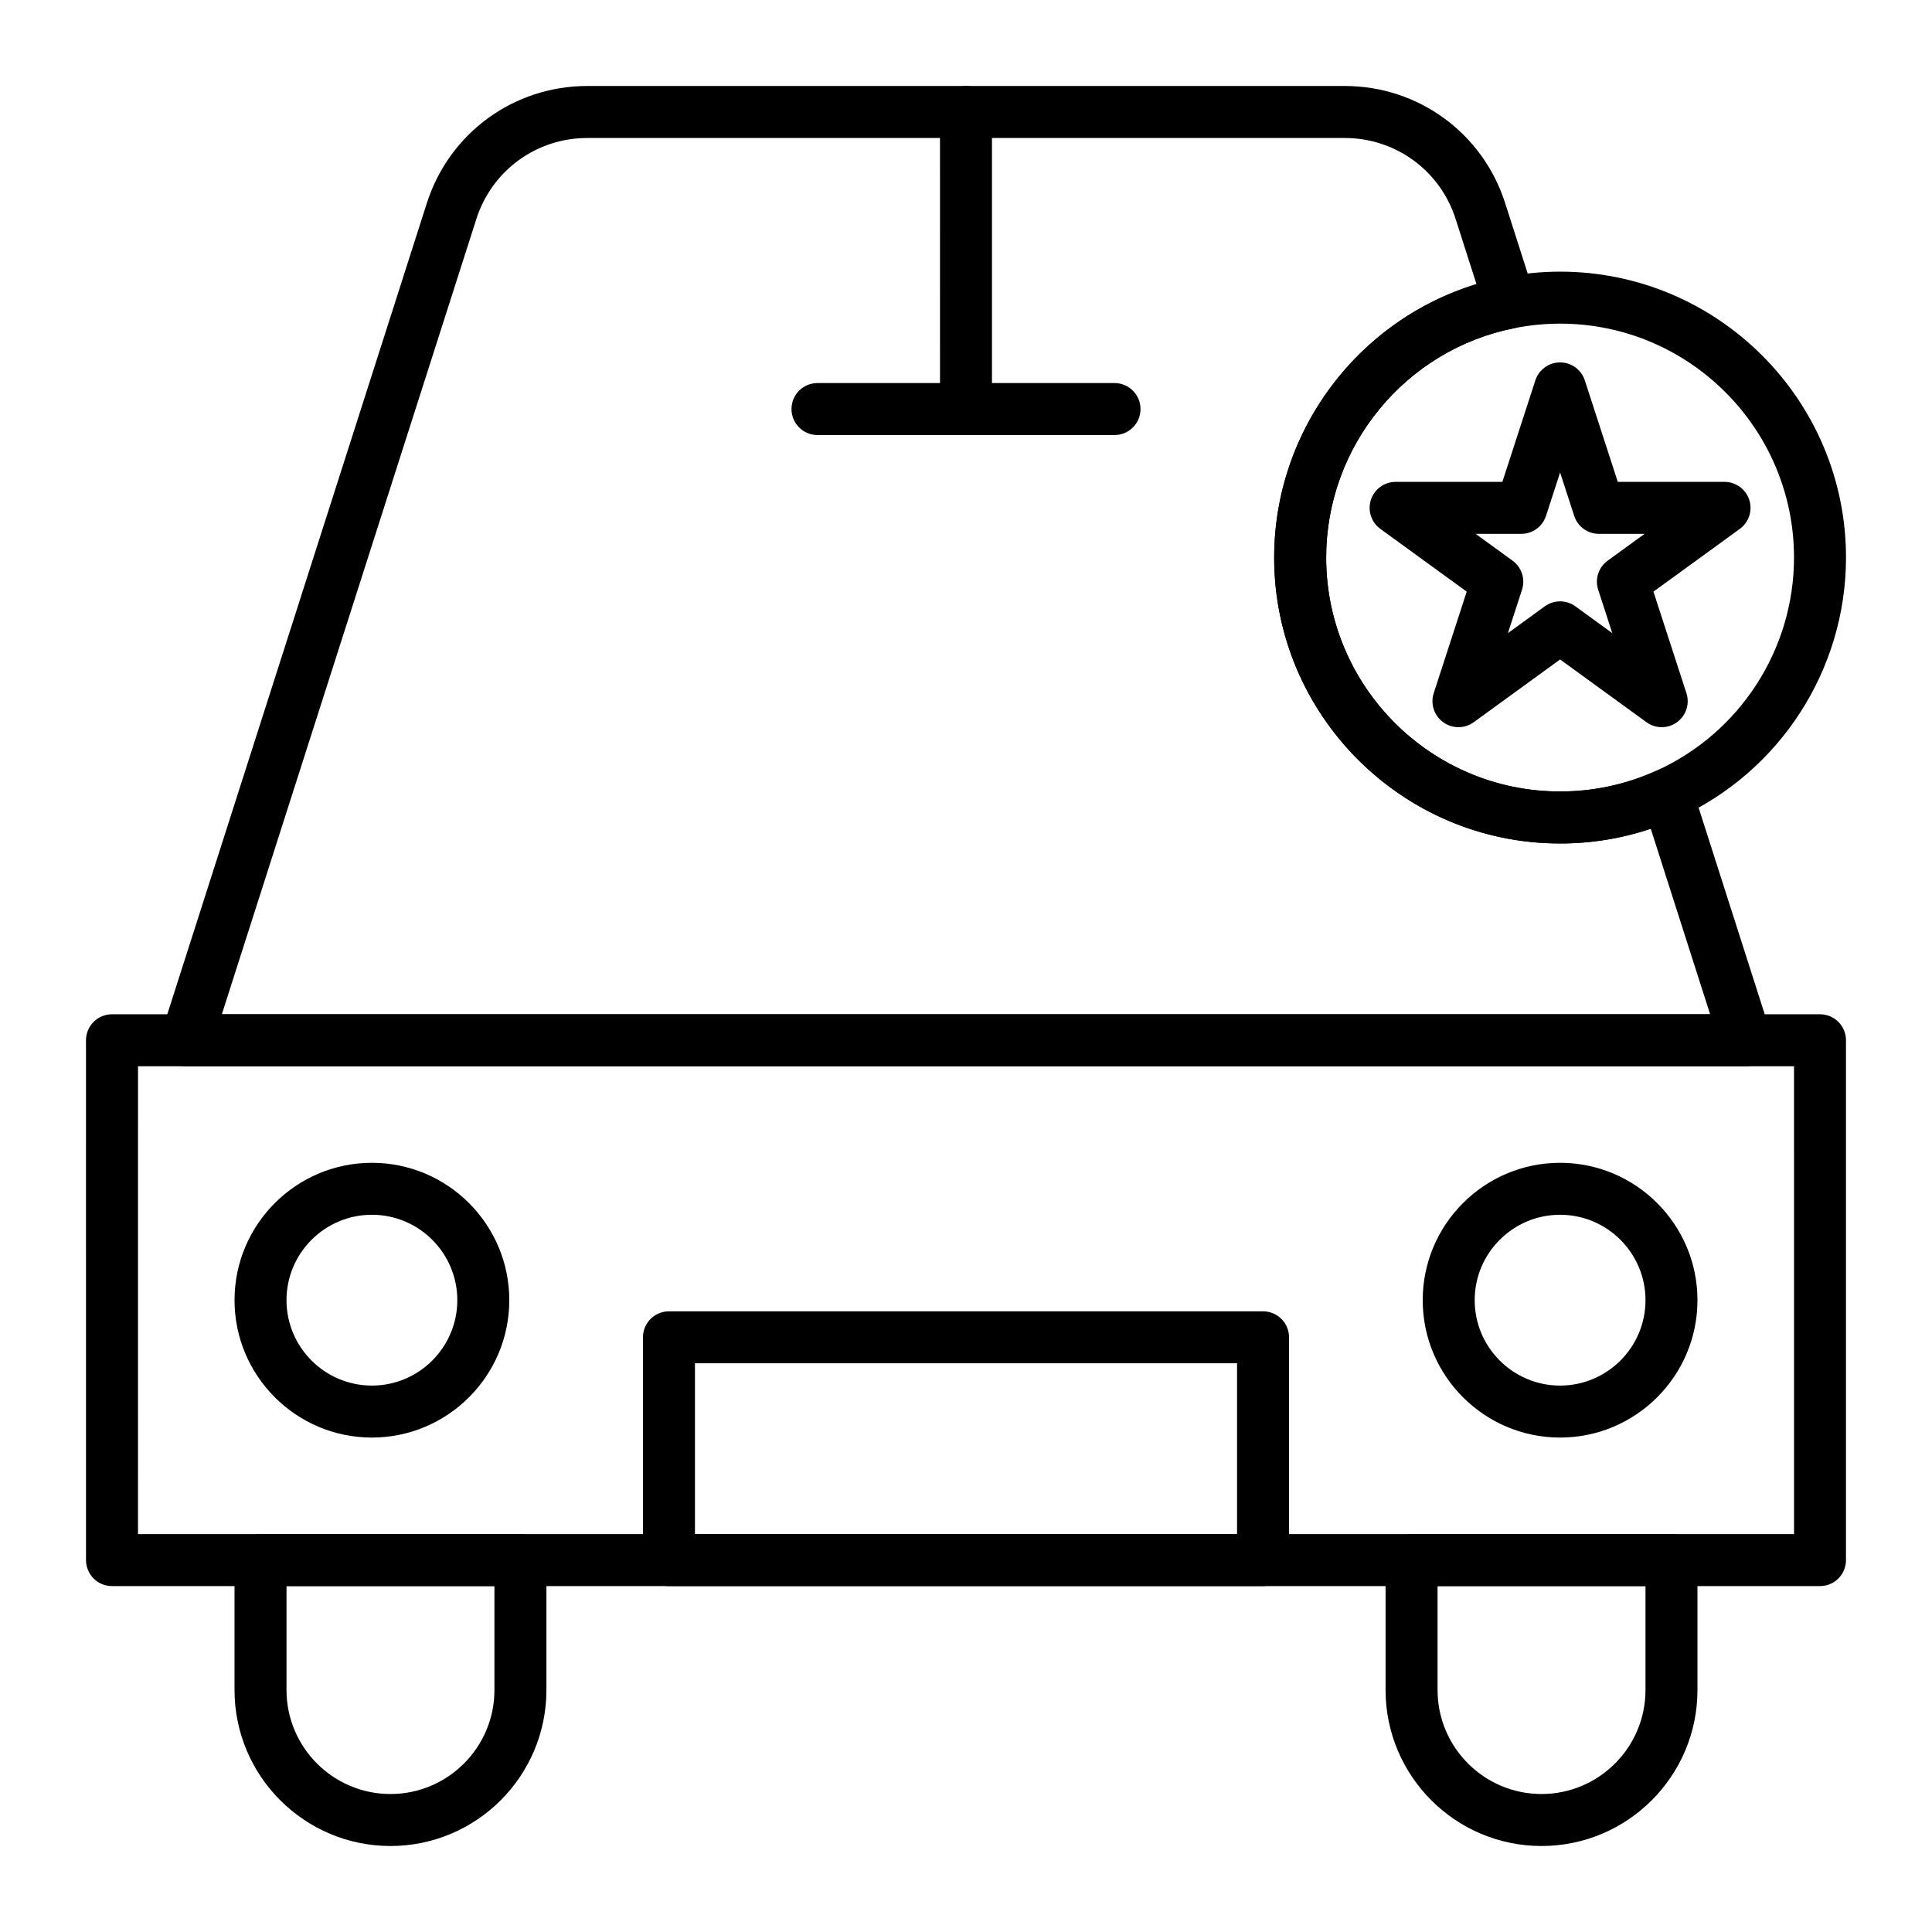
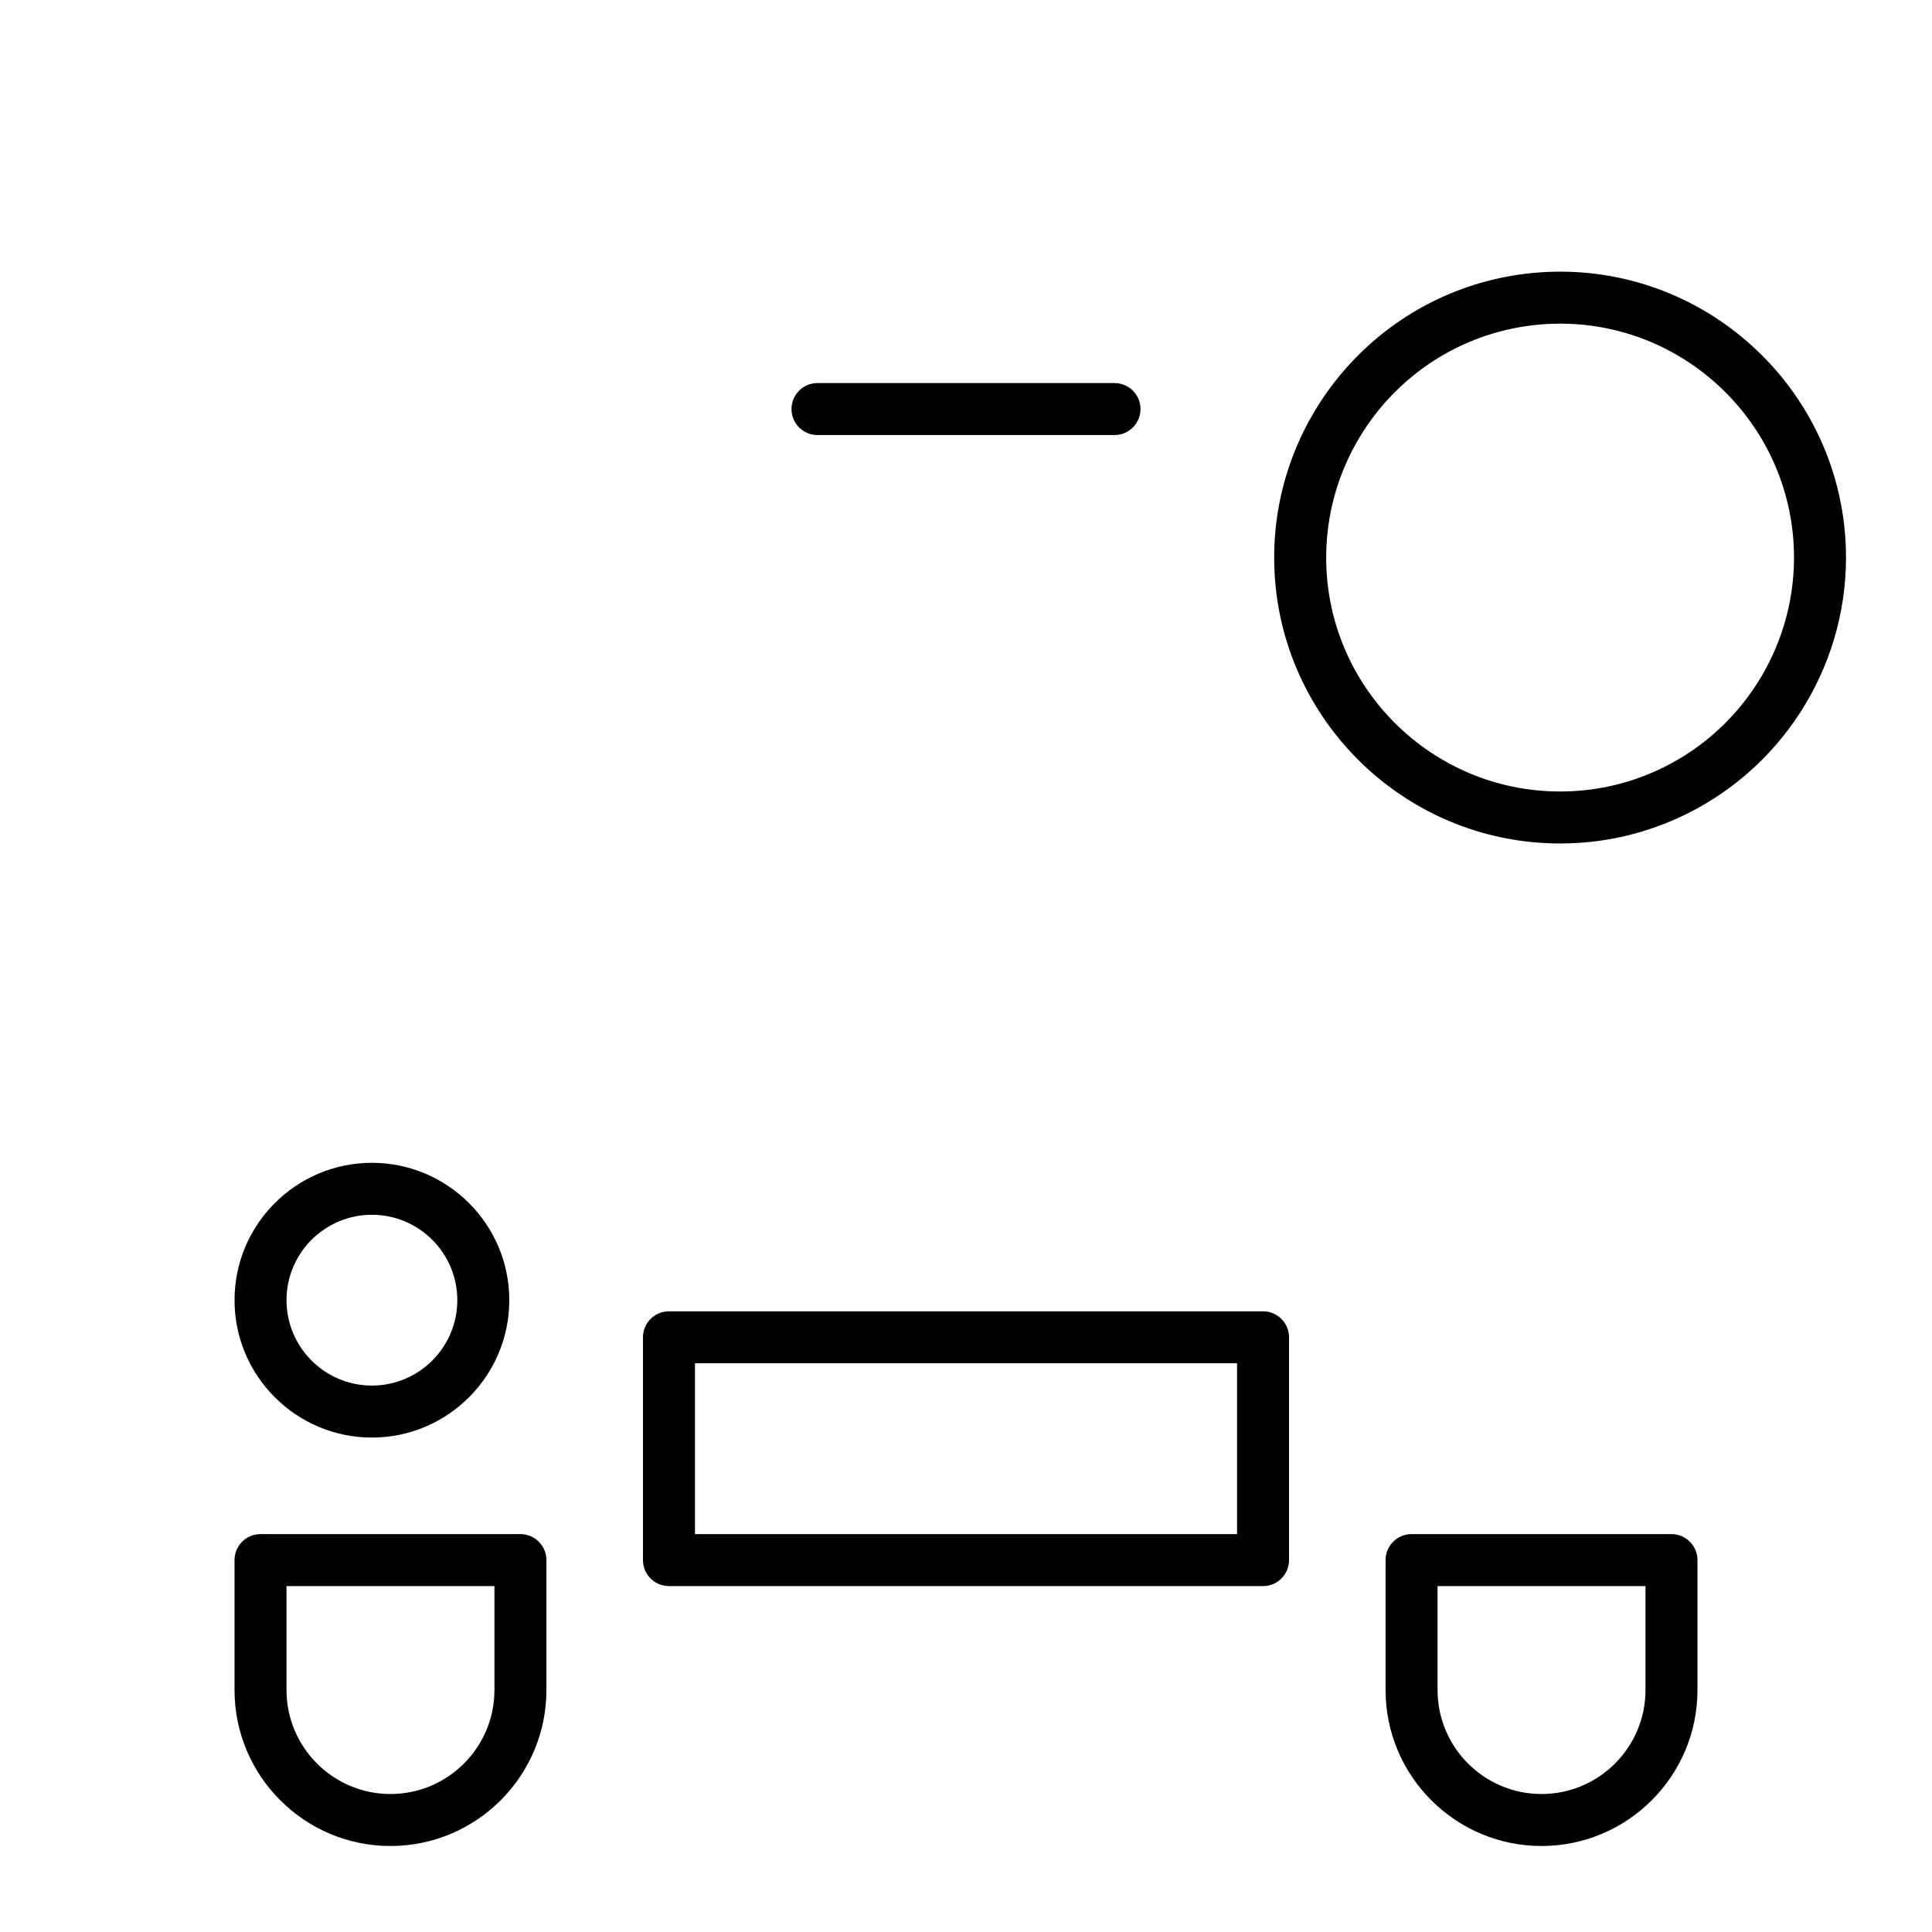
<svg xmlns="http://www.w3.org/2000/svg" fill="#000000" width="800px" height="800px" version="1.1" viewBox="144 144 512 512">
  <g>
-     <path d="m626.32 564.33h-452.64c-3.805 0-6.887-3.082-6.887-6.887l-0.004-137.76c0-3.805 3.082-6.887 6.887-6.887h452.64c3.805 0 6.887 3.082 6.887 6.887v137.76c0.004 3.801-3.078 6.887-6.883 6.887zm-445.75-13.777h438.87l-0.004-123.98h-438.86z" />
    <path d="m247.48 633.21c-22.789 0-41.328-18.539-41.328-41.328v-34.441c0-3.805 3.082-6.887 6.887-6.887h68.879c3.805 0 6.887 3.082 6.887 6.887v34.441c0.004 22.789-18.535 41.328-41.324 41.328zm-27.551-68.879v27.551c0 15.191 12.359 27.551 27.551 27.551 15.191 0 27.551-12.359 27.551-27.551v-27.551z" />
    <path d="m552.52 633.21c-22.789 0-41.328-18.539-41.328-41.328v-34.441c0-3.805 3.082-6.887 6.887-6.887h68.879c3.805 0 6.887 3.082 6.887 6.887v34.441c0.004 22.789-18.535 41.328-41.324 41.328zm-27.551-68.879v27.551c0 15.191 12.359 27.551 27.551 27.551 15.191 0 27.551-12.359 27.551-27.551v-27.551z" />
    <path d="m242.56 524.97c-20.074 0-36.406-16.332-36.406-36.406s16.332-36.406 36.406-36.406c20.074 0 36.406 16.332 36.406 36.406 0 20.07-16.332 36.406-36.406 36.406zm0-59.043c-12.48 0-22.633 10.152-22.633 22.633 0 12.48 10.152 22.633 22.633 22.633 12.48 0 22.633-10.152 22.633-22.633 0-12.48-10.152-22.633-22.633-22.633z" />
-     <path d="m557.44 524.97c-20.074 0-36.406-16.332-36.406-36.406s16.332-36.406 36.406-36.406 36.406 16.332 36.406 36.406c0.004 20.07-16.328 36.406-36.406 36.406zm0-59.043c-12.48 0-22.633 10.152-22.633 22.633 0 12.48 10.152 22.633 22.633 22.633s22.633-10.152 22.633-22.633c0-12.48-10.152-22.633-22.633-22.633z" />
    <path d="m478.72 564.33h-157.44c-3.805 0-6.887-3.082-6.887-6.887v-59.039c0-3.805 3.082-6.887 6.887-6.887h157.44c3.805 0 6.887 3.082 6.887 6.887v59.039c0 3.801-3.082 6.887-6.887 6.887zm-150.55-13.777h143.66v-45.266h-143.66z" />
-     <path d="m400 259.29c-3.805 0-6.887-3.082-6.887-6.887l-0.004-78.719c0-3.805 3.082-6.887 6.887-6.887 3.805 0 6.887 3.082 6.887 6.887v78.719c0.004 3.805-3.082 6.887-6.883 6.887z" />
    <path d="m439.36 259.29h-78.719c-3.805 0-6.887-3.082-6.887-6.887 0-3.805 3.082-6.887 6.887-6.887h78.719c3.805 0 6.887 3.082 6.887 6.887 0 3.805-3.082 6.887-6.887 6.887z" />
-     <path d="m606.64 426.57h-413.28c-2.199 0-4.266-1.051-5.562-2.828-1.297-1.777-1.668-4.066-0.996-6.16l70.324-219.77c5.938-18.555 23.016-31.023 42.5-31.023h200.75c19.484 0 36.562 12.465 42.5 31.023l7.769 24.273c0.598 1.871 0.371 3.91-0.629 5.602s-2.676 2.875-4.602 3.258c-28.953 5.688-49.969 31.266-49.969 60.812 0 34.184 27.809 61.992 61.992 61.992 8.867 0 17.449-1.848 25.512-5.496 1.789-0.809 3.84-0.816 5.637-0.02 1.797 0.797 3.164 2.324 3.766 4.195l20.848 65.148c0.672 2.094 0.301 4.383-0.996 6.16-1.297 1.777-3.363 2.828-5.562 2.828zm-403.85-13.777h394.41l-15.734-49.168c-7.723 2.594-15.773 3.906-24.027 3.906-41.777 0-75.77-33.988-75.77-75.77 0-33.52 22.133-62.859 53.613-72.465l-5.531-17.281c-4.102-12.828-15.91-21.445-29.375-21.445h-200.75c-13.469 0-25.273 8.617-29.379 21.445z" />
    <path d="m557.44 367.53c-41.777 0-75.77-33.988-75.77-75.77 0-36.113 25.688-67.375 61.082-74.332 4.844-0.953 9.785-1.438 14.688-1.438 41.777 0 75.77 33.988 75.77 75.77 0 29.691-17.496 56.797-44.578 69.047-9.855 4.461-20.352 6.723-31.191 6.723zm0-137.76c-4.016 0-8.062 0.395-12.027 1.176-28.949 5.691-49.965 31.27-49.965 60.816 0 34.184 27.809 61.992 61.992 61.992 8.867 0 17.449-1.848 25.512-5.496 22.164-10.027 36.48-32.203 36.48-56.496 0-34.184-27.809-61.992-61.992-61.992z" />
-     <path d="m584.38 336.71c-1.422 0-2.844-0.438-4.047-1.316l-22.891-16.629-22.887 16.629c-2.414 1.754-5.684 1.754-8.098 0s-3.426-4.863-2.504-7.699l8.742-26.906-22.887-16.629c-2.414-1.754-3.426-4.863-2.504-7.699 0.922-2.836 3.566-4.758 6.551-4.758h28.289l8.742-26.906c0.922-2.836 3.566-4.758 6.551-4.758s5.629 1.922 6.551 4.758l8.742 26.906h28.289c2.984 0 5.629 1.922 6.551 4.758 0.922 2.836-0.086 5.945-2.504 7.699l-22.887 16.629 8.742 26.906c0.922 2.836-0.09 5.949-2.504 7.699-1.199 0.879-2.621 1.316-4.039 1.316zm-26.938-33.344c1.422 0 2.844 0.438 4.047 1.316l9.785 7.109-3.738-11.504c-0.922-2.836 0.086-5.945 2.504-7.699l9.785-7.109h-12.094c-2.984 0-5.629-1.922-6.551-4.758l-3.738-11.508-3.738 11.504c-0.922 2.836-3.566 4.758-6.551 4.758h-12.094l9.785 7.109c2.414 1.754 3.426 4.863 2.504 7.699l-3.738 11.504 9.785-7.109c1.207-0.875 2.629-1.312 4.047-1.312z" />
  </g>
</svg>